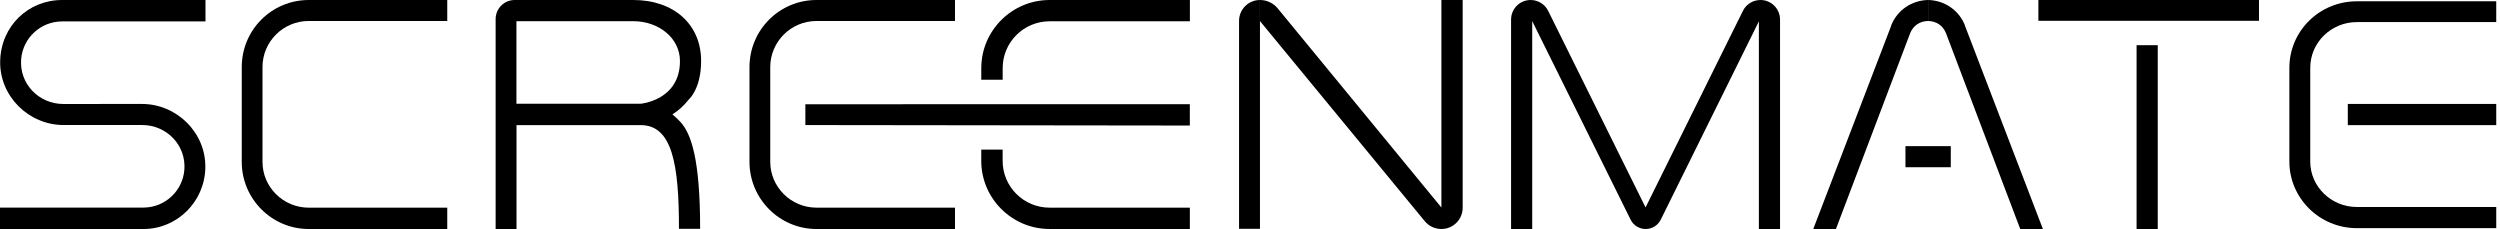
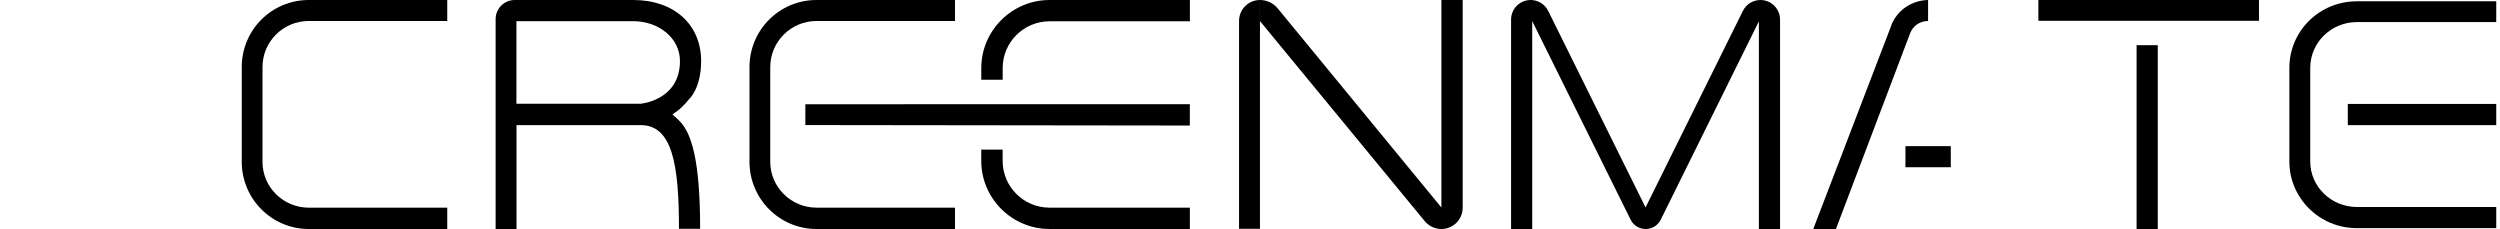
<svg xmlns="http://www.w3.org/2000/svg" width="131" height="12" viewBox="0 0 131 12" fill="none">
-   <path d="M4.087 5.447H7.437C9.26 5.447 10.797 6.952 10.76 8.793C10.723 10.571 9.285 12 7.514 12H0.004C0.004 12 0 11.999 0 11.996V10.881C0 10.881 0.001 10.877 0.004 10.877H7.515C8.639 10.877 9.568 10.013 9.66 8.904C9.766 7.613 8.734 6.551 7.45 6.551H4.105H6.681H3.331C1.509 6.551 -0.029 5.046 0.009 3.206C0.046 1.366 1.482 0 3.253 0H10.765C10.765 0 10.768 0.001 10.768 0.004V1.119C10.768 1.119 10.767 1.123 10.765 1.123H3.253C2.13 1.123 1.2 1.987 1.109 3.096C1.002 4.387 2.034 5.449 3.319 5.449H6.663" fill="black" />
  <path d="M13.755 3.514V8.486C13.755 9.802 14.842 10.882 16.18 10.882H23.436V12H16.18C14.236 12 12.668 10.415 12.668 8.486V3.514C12.668 1.568 14.236 0 16.18 0H23.436V1.099H16.18C14.842 1.099 13.755 2.18 13.755 3.512V3.514Z" fill="black" />
  <path d="M51.419 3.566V4.178H52.54V3.566C52.54 2.215 53.642 1.116 54.997 1.116H62.35V4.57764e-05H54.997C53.027 4.57764e-05 51.42 1.604 51.42 3.566H51.419Z" fill="black" />
  <path d="M52.539 7.838H51.418V8.433C51.418 10.396 53.027 11.999 54.995 11.999H62.348V10.881H54.995C53.64 10.881 52.538 9.783 52.538 8.432V7.837L52.539 7.838Z" fill="black" />
  <path fill-rule="evenodd" clip-rule="evenodd" d="M62.347 5.461L42.201 5.462V6.553L62.347 6.578V5.461Z" fill="black" />
  <path d="M50.042 4.57764e-05V1.1H42.786C41.448 1.1 40.361 2.183 40.361 3.518V8.481C40.361 9.798 41.448 10.881 42.786 10.881H50.042V12H42.786C40.842 12 39.273 10.413 39.273 8.481V3.519C39.273 1.571 40.842 4.57764e-05 42.786 4.57764e-05H50.042Z" fill="black" />
  <path d="M92.248 4.06497e-07C92.814 1.81995e-07 93.274 0.459 93.274 1.026V12H92.165V1.119L87.024 11.509C86.875 11.81 86.569 12 86.234 12C85.898 12 85.592 11.81 85.444 11.51L80.288 1.105V12H79.18V1.026C79.18 0.459 79.639 1.38751e-05 80.206 1.36699e-05C80.596 1.35286e-05 80.952 0.221 81.125 0.571L86.227 10.87L91.328 0.571C91.501 0.221 91.858 5.61018e-07 92.248 4.06497e-07Z" fill="black" />
-   <path fill-rule="evenodd" clip-rule="evenodd" d="M105.86 12H107.048L102.965 1.351V1.334C102.646 0.523 101.883 0.018 101.031 4.57764e-05V1.099C101.47 1.11 101.809 1.34 101.969 1.737L105.86 12Z" fill="black" />
  <path fill-rule="evenodd" clip-rule="evenodd" d="M96.203 12H95.015L99.098 1.351V1.334C99.417 0.523 100.18 0.018 101.032 4.57764e-05V1.099C100.592 1.11 100.254 1.34 100.093 1.737L96.203 12Z" fill="black" />
  <rect x="99.846" y="7.658" width="2.375" height="1.105" fill="black" />
  <path d="M106.811 1.091V0H118.371V1.09H106.811V1.091ZM111.957 12V2.368H113.066V12H111.957Z" fill="black" />
  <path d="M130.803 0.068V1.158H123.498C122.152 1.158 121.057 2.23 121.057 3.553V8.469C121.057 9.774 122.152 10.846 123.498 10.846H130.803V11.955H123.498C121.542 11.955 119.963 10.382 119.963 8.469V3.554C119.963 1.624 121.542 0.068 123.498 0.068H130.803ZM123.025 6.556V5.447H130.803V6.556H123.025Z" fill="black" />
  <path fill-rule="evenodd" clip-rule="evenodd" d="M36.687 11.99C36.687 11.99 36.011 11.99 35.578 11.99C35.578 8.633 35.235 6.556 33.572 6.556C32.728 6.556 30.88 6.556 30.88 6.556H27.065V12H25.971V1C25.971 0.448 26.418 0 26.971 0H33.186C35.314 0 36.739 1.279 36.739 3.198C36.739 4.646 36.106 5.197 36.106 5.197C35.81 5.559 35.623 5.737 35.235 5.996C35.235 5.996 35.475 6.194 35.657 6.394C36.212 7.002 36.687 8.313 36.687 11.99ZM35.63 3.198C35.63 5.261 33.572 5.436 33.572 5.436H30.88H27.061V1.11H33.182C34.529 1.11 35.63 2.003 35.63 3.198Z" fill="black" />
-   <path d="M36.687 11.99C36.687 11.99 36.011 11.99 35.578 11.99V11.992H36.687V11.99Z" fill="black" />
  <path fill-rule="evenodd" clip-rule="evenodd" d="M66.022 11.99V1.104V0C65.416 0 64.926 0.491 64.926 1.096V11.99H66.022Z" fill="black" />
  <path d="M75.529 12C76.145 12 76.644 11.501 76.644 10.885V0H75.529V10.873L66.952 0.44C66.724 0.161 66.382 0 66.022 0V1.104L74.656 11.588C74.871 11.849 75.192 12 75.529 12Z" fill="black" />
</svg>